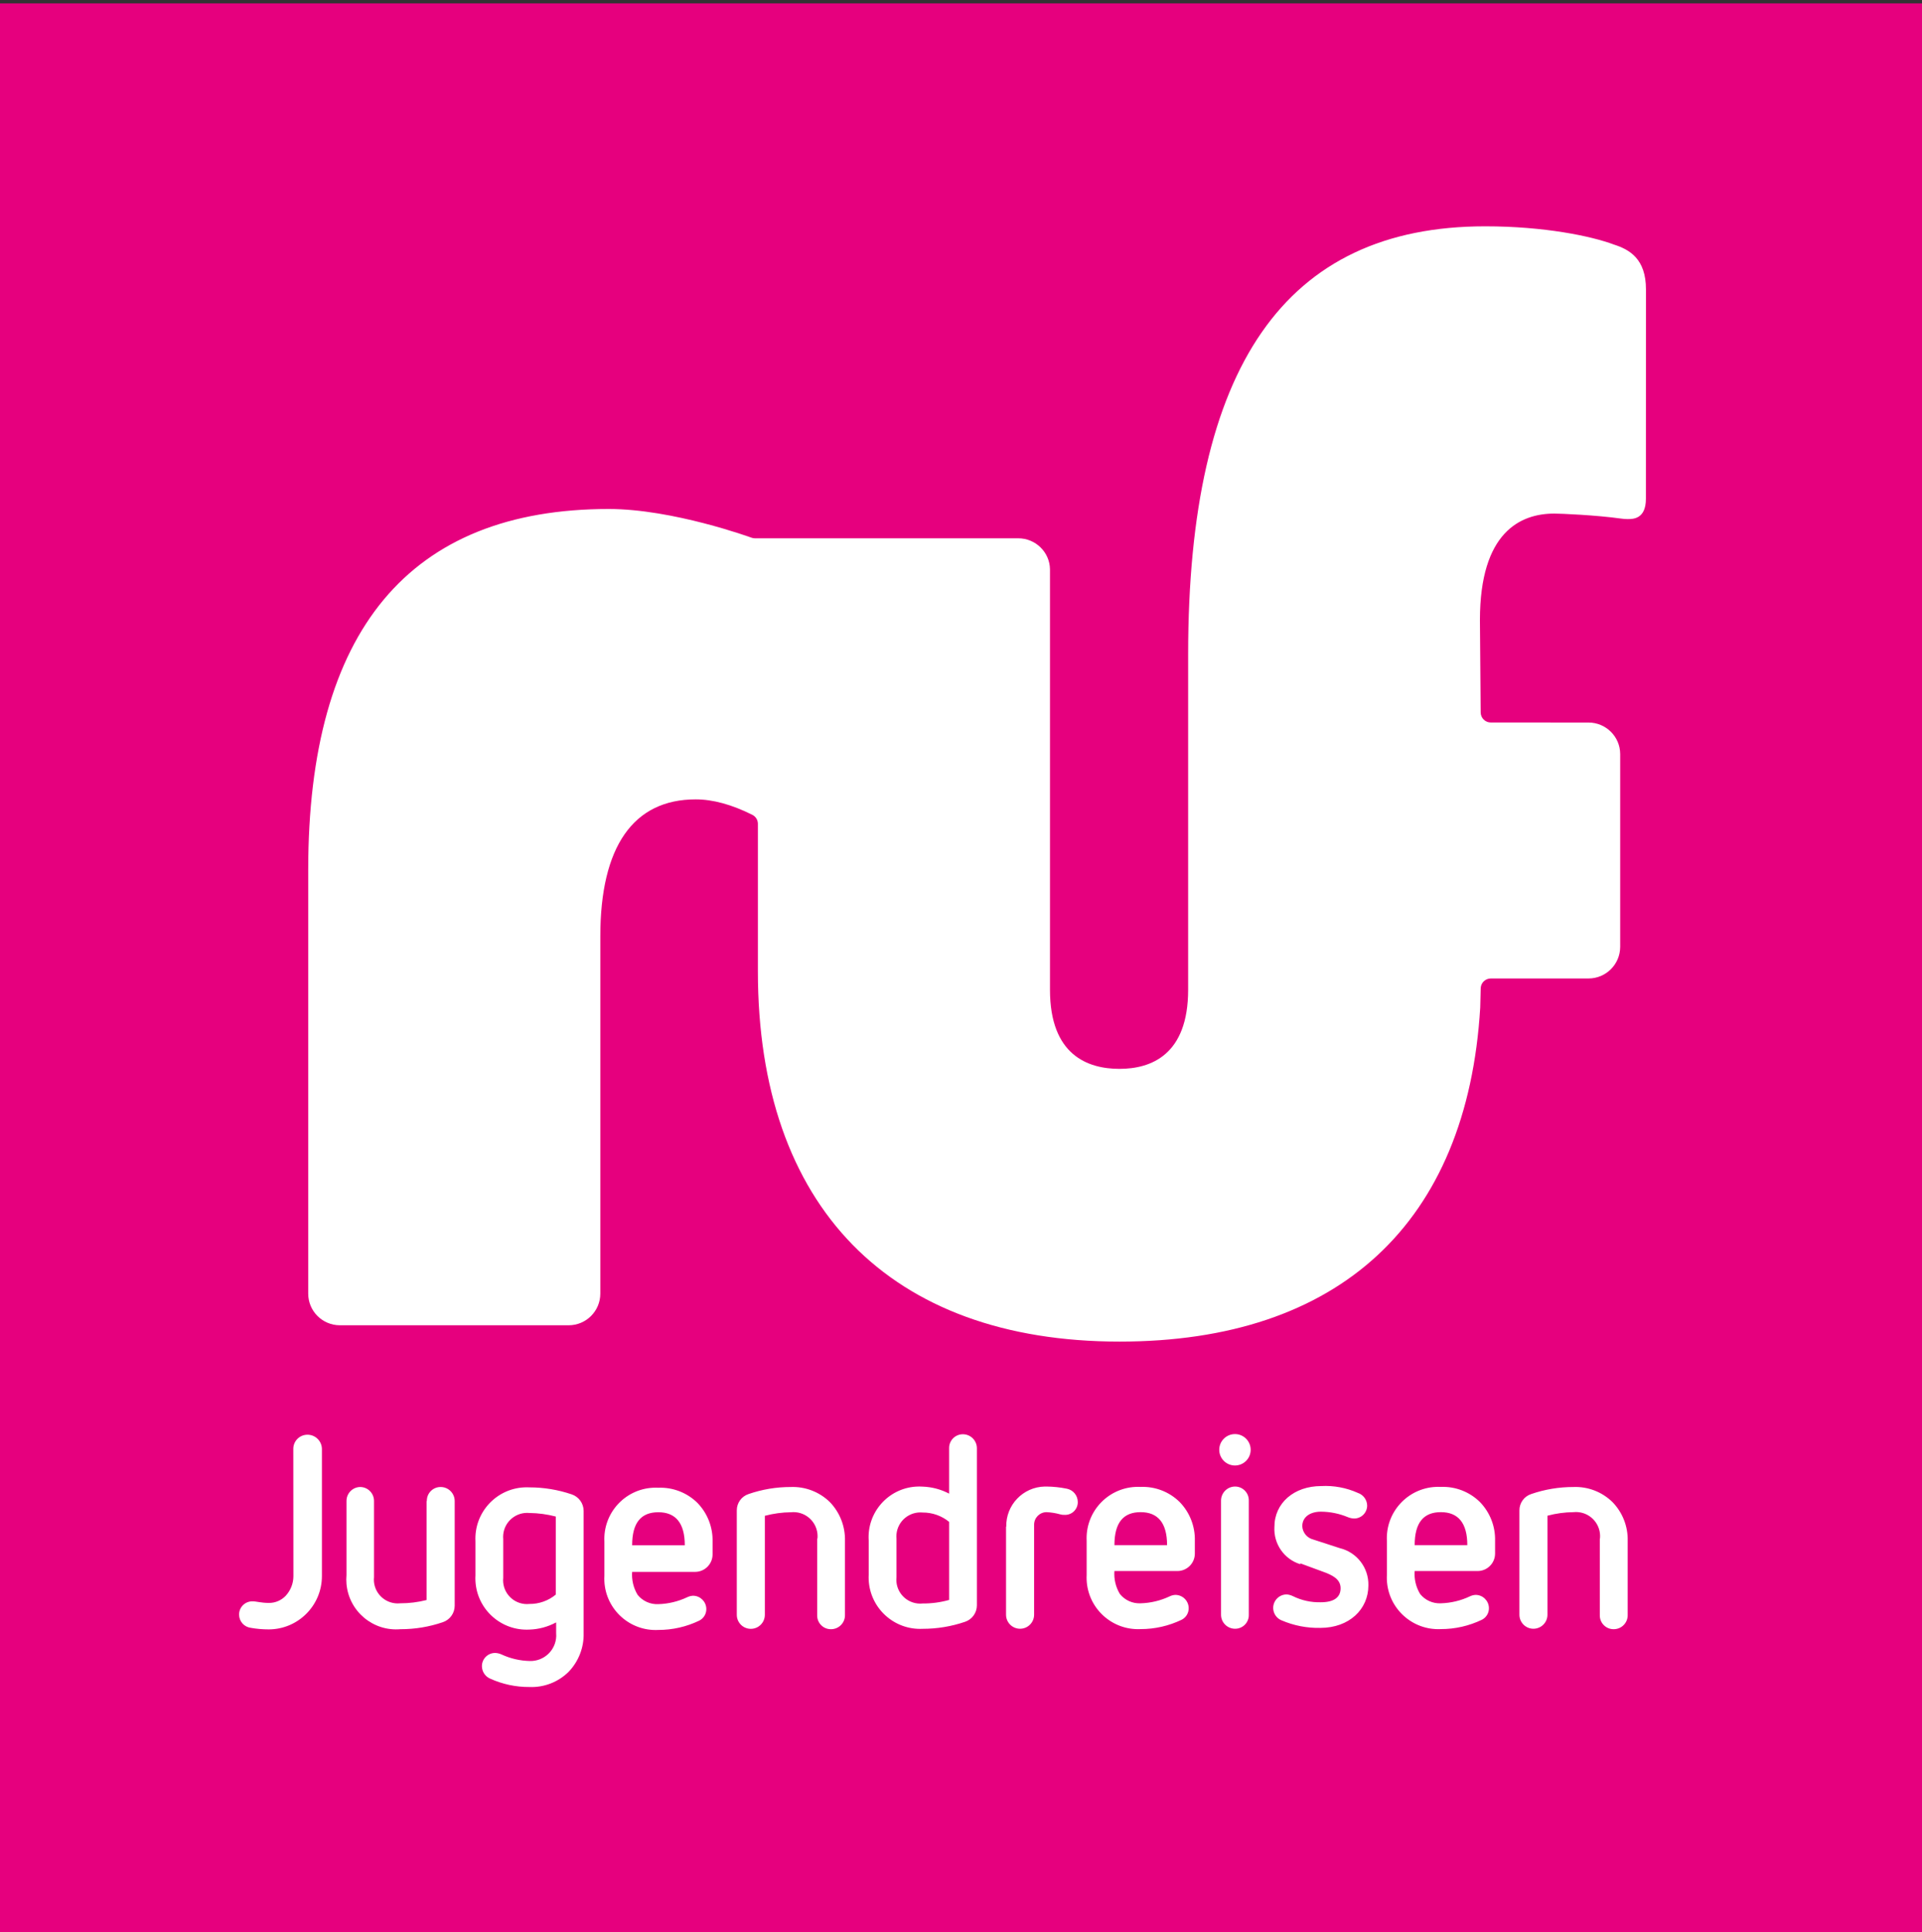
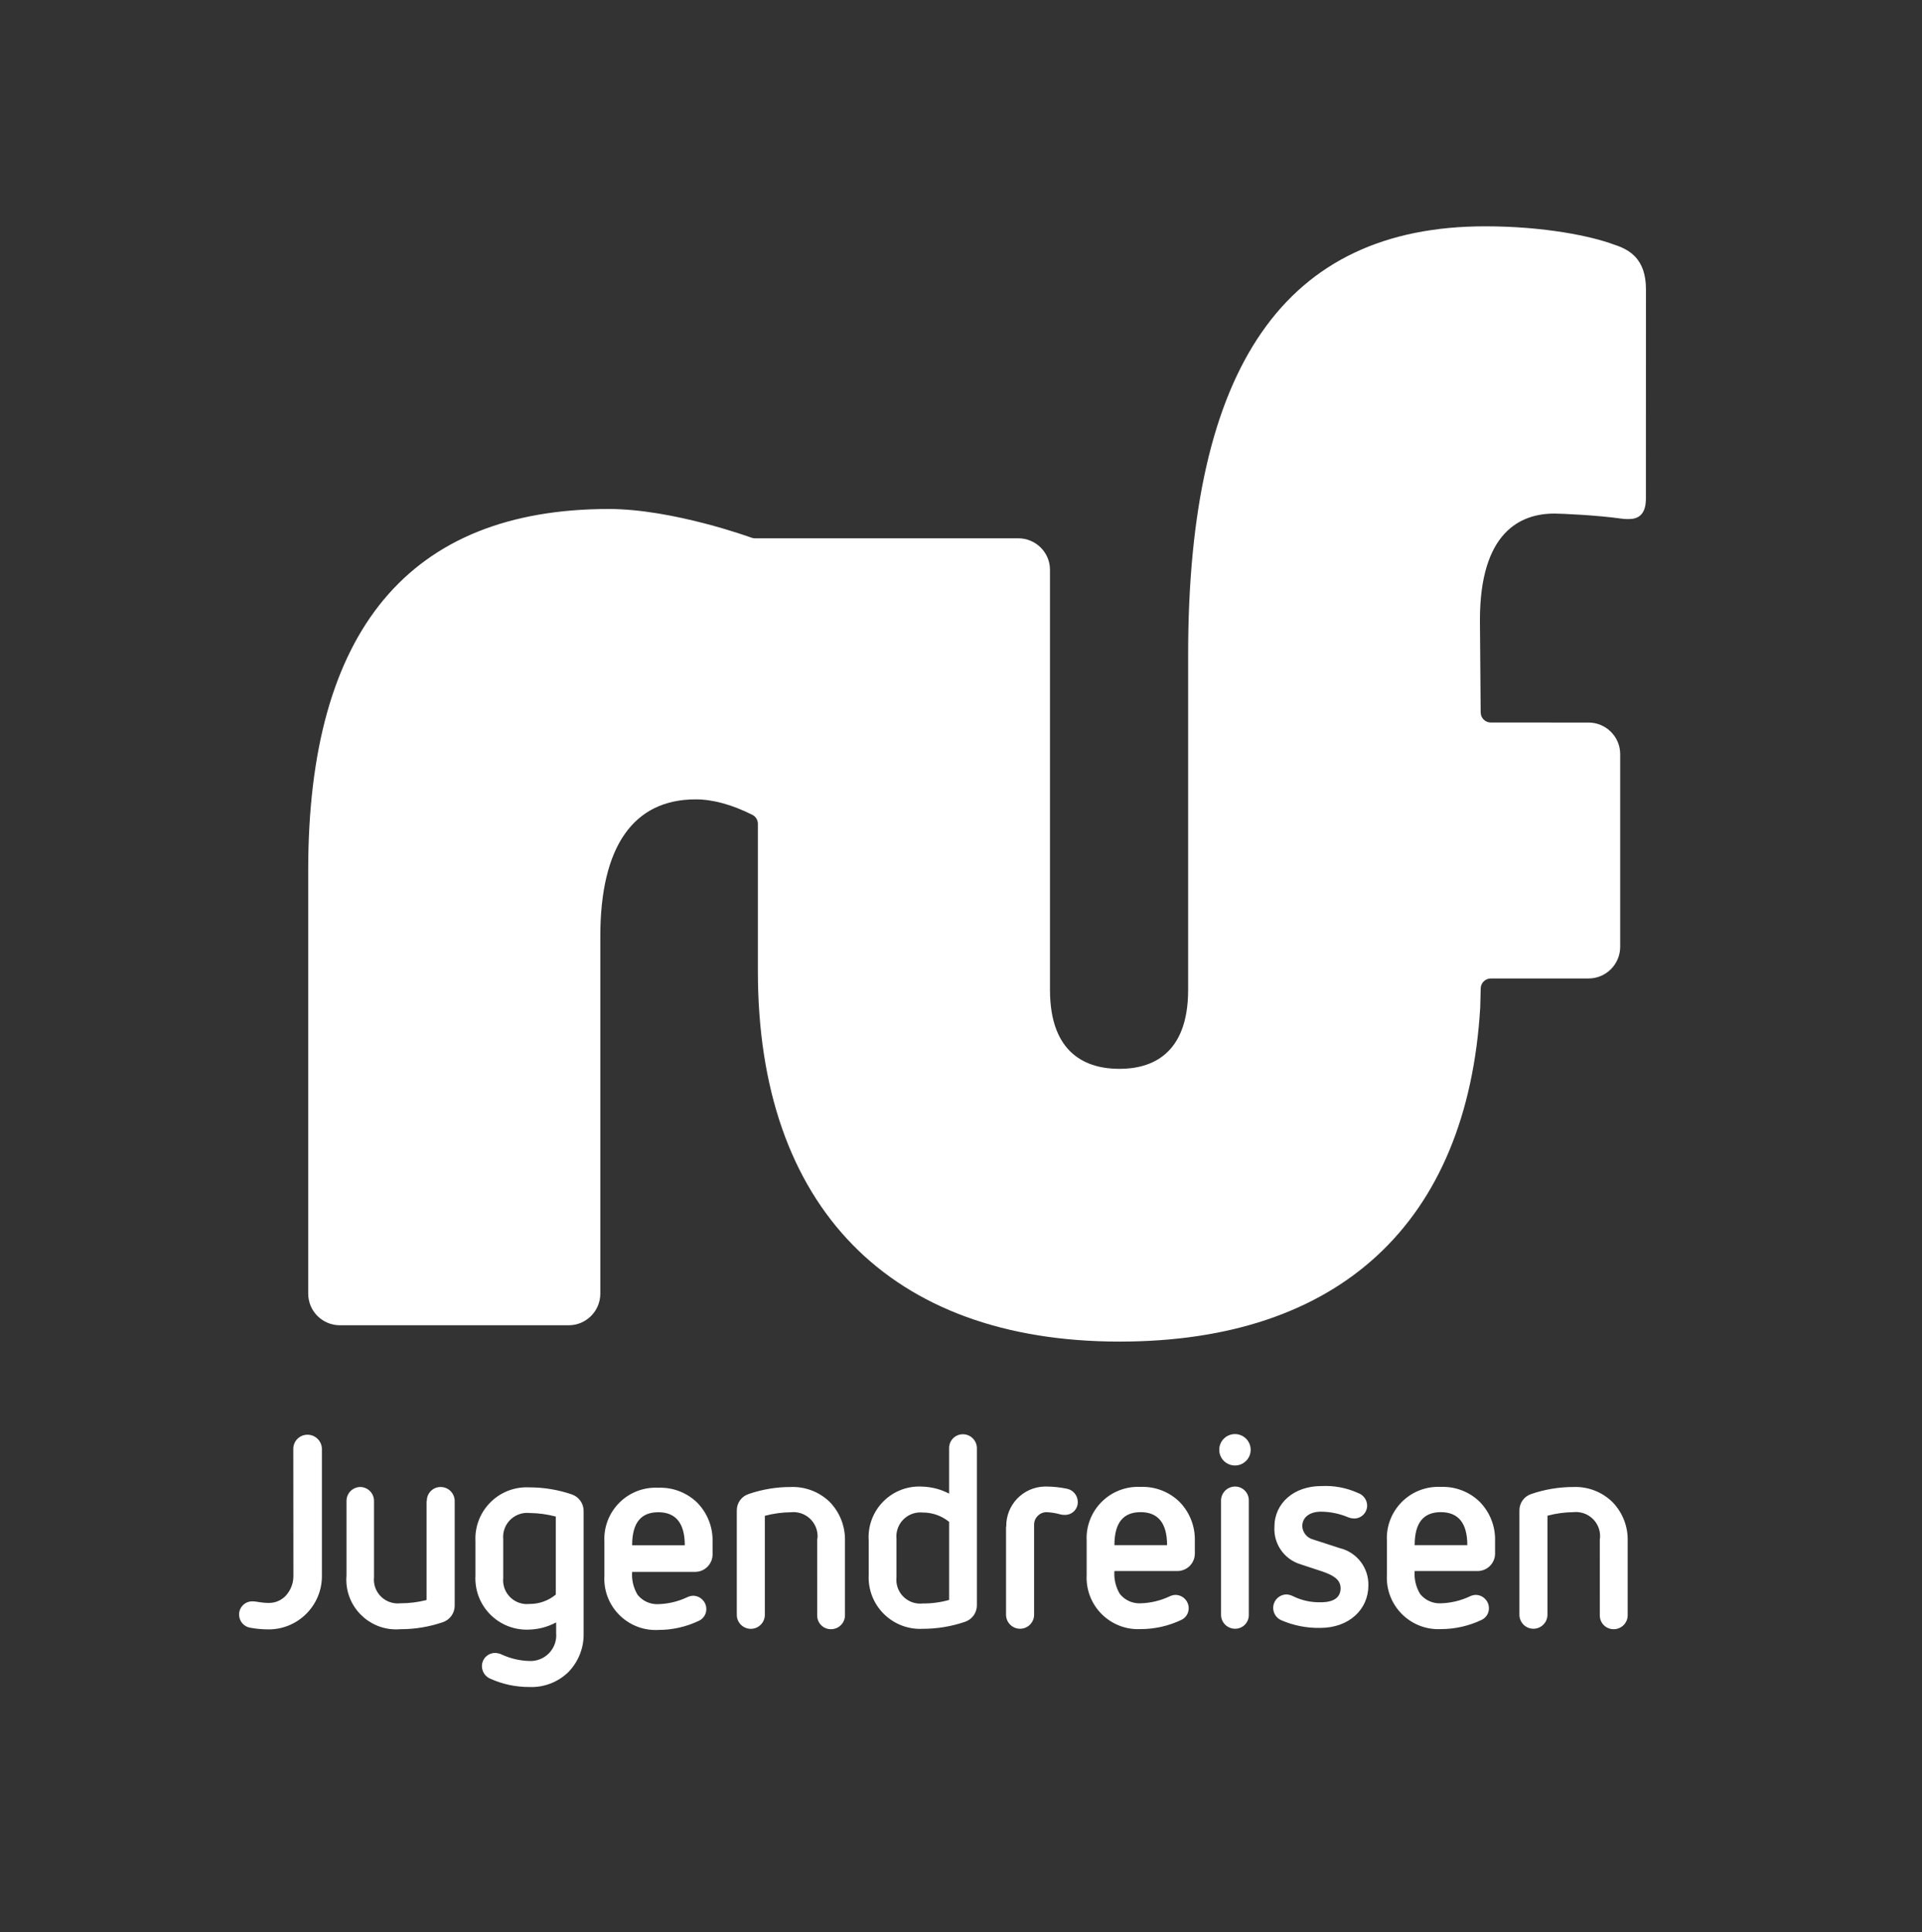
<svg xmlns="http://www.w3.org/2000/svg" version="1.0" width="566.963" height="569.944" viewBox="0 0 566.963 569.944" overflow="visible" enable-background="new 0 0 566.963 569.944" xml:space="preserve">
  <rect x="0" y="0" width="566.963" height="569.944" fill="#333333" stroke="none" />
  <g id="FormPath">
    <rect fill="none" width="566.929" height="566.929" />
  </g>
  <g id="Logos">
    <g id="Ebene_3">
      <g id="Ebene_1_00000059309674516226722500000000885561949551407801_">
-         <path fill="#E6007E" d="M0.001,1h566.962v568.943H0.001V1z" />
-         <path fill="#FFFFFF" d="M86.523,427.362c0.011-2.28,1.856-4.125,4.136-4.139c2.324-0.03,4.24,1.814,4.3,4.139v37.564     c0,8.661-7.002,15.692-15.662,15.723c-1.796,0.003-3.586-0.153-5.354-0.468c-1.93-0.258-3.377-1.886-3.416-3.835     c-0.049-2.148,1.653-3.925,3.802-3.972h0.14c1.27,0,2.538,0.468,4.856,0.468c1.891,0.017,3.706-0.766,4.993-2.151     c1.423-1.563,2.223-3.597,2.233-5.709L86.523,427.362L86.523,427.362z M125.911,442.78c-0.049-2.241,1.73-4.089,3.969-4.138     h0.109c2.286,0,4.139,1.853,4.139,4.138v30.89c-0.005,2.203-1.415,4.155-3.504,4.855c-4.021,1.377-8.244,2.077-12.495,2.066     c-8.088,0.704-15.216-5.279-15.922-13.368c-0.077-0.876-0.074-1.755,0.005-2.63v-21.815c-0.017-2.261,1.798-4.108,4.057-4.139     c2.261,0.03,4.073,1.878,4.056,4.139v22.45c-0.405,3.864,2.406,7.319,6.271,7.722c0.482,0.049,0.969,0.049,1.454,0     c2.625,0.008,5.236-0.317,7.779-0.964v-29.208L125.911,442.78z M163.947,478.637c-2.401,1.275-5.064,1.984-7.779,2.066     c-8.354,0.44-15.479-5.97-15.919-14.32c-0.033-0.559-0.03-1.117,0.005-1.676v-10.04c-0.438-8.351,5.973-15.473,14.327-15.914     c0.531-0.027,1.059-0.027,1.587,0c4.248-0.002,8.472,0.695,12.493,2.069c2.085,0.707,3.493,2.658,3.503,4.854v36.049     c0.118,4.27-1.495,8.405-4.467,11.474c-3.063,3.011-7.237,4.618-11.529,4.44c-3.982,0.027-7.927-0.811-11.554-2.456     c-1.475-0.624-2.438-2.063-2.455-3.668c-0.017-2.151,1.708-3.902,3.859-3.919c0.055,0,0.112,0,0.167,0.003     c0.632,0.041,1.251,0.199,1.82,0.468c2.598,1.196,5.414,1.845,8.271,1.905c4.188,0.123,7.686-3.17,7.807-7.355     c0.011-0.307,0-0.612-0.027-0.919v-3.091L163.947,478.637L163.947,478.637z M163.947,447.357     c-2.54-0.665-5.154-1.019-7.779-1.049c-3.897-0.366-7.357,2.494-7.724,6.392c-0.041,0.44-0.041,0.887,0,1.33v11.39     c-0.402,3.867,2.406,7.322,6.273,7.725c0.482,0.049,0.969,0.049,1.451,0c2.838,0.027,5.595-0.95,7.779-2.76V447.357     L163.947,447.357z M186.476,463.602c-0.194,2.39,0.364,4.781,1.602,6.837c1.478,1.851,3.755,2.877,6.125,2.76     c2.97-0.082,5.891-0.789,8.576-2.069c0.528-0.249,1.101-0.389,1.681-0.413c2.083,0.027,3.786,1.666,3.89,3.749     c0.087,1.5-0.728,2.907-2.067,3.586c-3.763,1.82-7.896,2.765-12.079,2.757c-8.354,0.44-15.479-5.97-15.922-14.321     c-0.03-0.559-0.03-1.116,0.005-1.675v-10.04c-0.435-8.352,5.975-15.474,14.329-15.914c0.531-0.027,1.059-0.027,1.587,0     c4.292-0.167,8.466,1.45,11.526,4.467c2.97,3.058,4.582,7.186,4.47,11.447v3.75c0,2.852-2.31,5.159-5.159,5.159h-18.564V463.602     L186.476,463.602z M202.004,455.823c0-6.618-2.759-9.736-7.807-9.736s-7.722,3.033-7.722,9.736H202.004z M241.146,453.811     c0.355-3.911-2.529-7.374-6.446-7.729c-0.452-0.041-0.909-0.039-1.36,0.008c-2.608,0.027-5.203,0.381-7.724,1.049v29.208     c0,2.285-1.851,4.136-4.136,4.136c-2.286,0-4.136-1.851-4.136-4.136v-30.782c-0.022-2.209,1.396-4.177,3.504-4.853     c3.991-1.377,8.189-2.075,12.41-2.069c4.303-0.165,8.482,1.45,11.556,4.467c2.951,3.071,4.549,7.193,4.44,11.446v21.9     c0.016,2.27-1.815,4.119-4.081,4.136h-0.058c-2.223,0.02-4.04-1.773-4.057-3.996v-0.14V453.92L241.146,453.811L241.146,453.811z      M256.255,454.443c-0.55-8.235,5.683-15.36,13.919-15.913c0.665-0.044,1.333-0.044,1.995,0c2.726,0.096,5.392,0.802,7.807,2.069     v-13.38c-0.049-2.239,1.729-4.089,3.969-4.136h0.088c2.264,0,4.105,1.817,4.136,4.081v46.393     c-0.006,2.203-1.415,4.155-3.504,4.855c-4.021,1.371-8.242,2.069-12.495,2.066c-8.384,0.411-15.509-6.055-15.919-14.438     c-0.022-0.52-0.022-1.037,0.005-1.558v-10.037V454.443z M279.978,448.928c-2.201-1.799-4.962-2.775-7.806-2.757     c-3.895-0.369-7.355,2.494-7.722,6.389c-0.044,0.443-0.044,0.89,0,1.333v11.39c-0.405,3.864,2.403,7.321,6.268,7.722     c0.482,0.052,0.972,0.052,1.456,0c2.639,0.021,5.267-0.331,7.807-1.049v-23.027H279.978z M296.831,450.365     c-0.137-6.413,4.943-11.723,11.359-11.86c0.167-0.002,0.334-0.002,0.498,0c2.012,0.02,4.018,0.233,5.986,0.633     c1.883,0.355,3.249,2.001,3.254,3.917c0.047,2.056-1.582,3.761-3.635,3.81c-0.088,0.003-0.17,0-0.257-0.002     c-0.455,0.019-0.914-0.039-1.35-0.167c-1.306-0.361-2.647-0.575-3.999-0.633c-2.009,0.03-3.63,1.659-3.641,3.668v26.589     c0,2.283-1.855,4.136-4.139,4.136c-2.282,0-4.139-1.853-4.139-4.136v-26.012L296.831,450.365z M328.741,463.356     c-0.197,2.39,0.366,4.781,1.601,6.837c1.479,1.851,3.759,2.877,6.123,2.759c2.983-0.084,5.913-0.788,8.606-2.069     c0.52-0.249,1.083-0.389,1.652-0.413c2.097,0.011,3.816,1.659,3.917,3.75c0.085,1.5-0.73,2.907-2.069,3.583     c-3.777,1.817-7.915,2.762-12.106,2.759c-8.387,0.411-15.509-6.057-15.919-14.44c-0.024-0.518-0.024-1.035,0.003-1.556v-10.039     c-0.425-8.371,6.019-15.49,14.389-15.914c0.51-0.025,1.016-0.025,1.527,0c4.295-0.17,8.469,1.447,11.526,4.467     c2.97,3.058,4.582,7.186,4.47,11.447v3.75c0,2.852-2.31,5.156-5.156,5.156h-18.563V463.356z M344.271,455.798     c0-6.621-2.759-9.736-7.807-9.736c-5.047,0-7.724,3.033-7.724,9.736H344.271z M364.321,432.299     c-2.56,0.017-4.645-2.047-4.661-4.606s2.047-4.643,4.604-4.661c2.563-0.017,4.648,2.047,4.664,4.606v0.055     C368.917,430.23,366.861,432.286,364.321,432.299z M360.186,442.641c0.014-2.277,1.855-4.123,4.136-4.137     c2.239,0,4.057,1.818,4.057,4.057v33.761c0.063,2.223-1.688,4.072-3.911,4.133l-0.143,0.003c-2.283,0-4.139-1.854-4.139-4.136     V442.641L360.186,442.641z M383.574,461.423c-4.784-1.476-7.94-6.033-7.639-11.031c0-7.004,5.789-12.024,13.789-12.024     c3.712-0.202,7.418,0.487,10.81,2.012c1.615,0.537,2.718,2.023,2.759,3.723c0,2.119-1.716,3.835-3.834,3.835     c-0.654-0.02-1.301-0.161-1.905-0.416c-2.499-1.04-5.179-1.582-7.886-1.602c-3.255,0-5.516,1.602-5.516,4.303     c0.104,1.881,1.426,3.472,3.252,3.917l7.806,2.538c5.069,1.221,8.587,5.819,8.441,11.03c0,7.005-5.654,12.495-14.178,12.495     c-3.931,0.088-7.834-0.676-11.447-2.233c-2.025-0.84-2.986-3.164-2.146-5.192c0.615-1.48,2.058-2.444,3.662-2.447     c0.632,0.05,1.251,0.217,1.82,0.496c2.567,1.272,5.411,1.896,8.274,1.817c3.832,0,5.819-1.435,5.819-4.136     c0-2.702-2.4-3.89-5.352-4.936l-6.509-2.4L383.574,461.423L383.574,461.423z M417.308,463.356     c-0.197,2.39,0.364,4.781,1.602,6.837c1.475,1.851,3.755,2.877,6.123,2.759c2.98-0.084,5.909-0.788,8.603-2.069     c0.521-0.249,1.084-0.389,1.656-0.413c2.094,0.011,3.813,1.659,3.917,3.75c0.085,1.5-0.731,2.907-2.069,3.583     c-3.777,1.817-7.916,2.762-12.109,2.759c-8.384,0.411-15.509-6.057-15.92-14.438c-0.021-0.517-0.021-1.034,0.006-1.558v-10.039     c-0.424-8.371,6.017-15.49,14.387-15.914c0.509-0.025,1.019-0.025,1.527,0c4.295-0.17,8.469,1.447,11.529,4.467     c2.97,3.058,4.582,7.186,4.467,11.447v3.75c0,2.852-2.311,5.156-5.157,5.156h-18.563L417.308,463.356L417.308,463.356z      M432.836,455.798c0-6.621-2.76-9.736-7.807-9.736c-5.048,0-7.722,3.033-7.722,9.736H432.836L432.836,455.798z M471.975,453.784     c0.355-3.914-2.529-7.374-6.446-7.729c-0.451-0.044-0.909-0.041-1.36,0.008c-2.598,0.024-5.187,0.378-7.694,1.049v29.208     c0,2.283-1.851,4.136-4.139,4.136c-2.282,0-4.133-1.853-4.133-4.136v-30.755c-0.022-2.209,1.396-4.177,3.504-4.853     c3.99-1.372,8.189-2.072,12.41-2.069c4.303-0.17,8.485,1.444,11.556,4.467c2.968,3.06,4.58,7.185,4.468,11.446v21.9     c0.017,2.27-1.815,4.119-4.081,4.136h-0.085c-2.239,0-4.057-1.812-4.057-4.054V453.92L471.975,453.784L471.975,453.784z" />
+         <path fill="#FFFFFF" d="M86.523,427.362c0.011-2.28,1.856-4.125,4.136-4.139c2.324-0.03,4.24,1.814,4.3,4.139v37.564     c0,8.661-7.002,15.692-15.662,15.723c-1.796,0.003-3.586-0.153-5.354-0.468c-1.93-0.258-3.377-1.886-3.416-3.835     c-0.049-2.148,1.653-3.925,3.802-3.972h0.14c1.27,0,2.538,0.468,4.856,0.468c1.891,0.017,3.706-0.766,4.993-2.151     c1.423-1.563,2.223-3.597,2.233-5.709L86.523,427.362L86.523,427.362z M125.911,442.78c-0.049-2.241,1.73-4.089,3.969-4.138     h0.109c2.286,0,4.139,1.853,4.139,4.138v30.89c-0.005,2.203-1.415,4.155-3.504,4.855c-4.021,1.377-8.244,2.077-12.495,2.066     c-8.088,0.704-15.216-5.279-15.922-13.368c-0.077-0.876-0.074-1.755,0.005-2.63v-21.815c-0.017-2.261,1.798-4.108,4.057-4.139     c2.261,0.03,4.073,1.878,4.056,4.139v22.45c-0.405,3.864,2.406,7.319,6.271,7.722c0.482,0.049,0.969,0.049,1.454,0     c2.625,0.008,5.236-0.317,7.779-0.964v-29.208L125.911,442.78z M163.947,478.637c-2.401,1.275-5.064,1.984-7.779,2.066     c-8.354,0.44-15.479-5.97-15.919-14.32c-0.033-0.559-0.03-1.117,0.005-1.676v-10.04c-0.438-8.351,5.973-15.473,14.327-15.914     c0.531-0.027,1.059-0.027,1.587,0c4.248-0.002,8.472,0.695,12.493,2.069c2.085,0.707,3.493,2.658,3.503,4.854v36.049     c0.118,4.27-1.495,8.405-4.467,11.474c-3.063,3.011-7.237,4.618-11.529,4.44c-3.982,0.027-7.927-0.811-11.554-2.456     c-1.475-0.624-2.438-2.063-2.455-3.668c-0.017-2.151,1.708-3.902,3.859-3.919c0.055,0,0.112,0,0.167,0.003     c0.632,0.041,1.251,0.199,1.82,0.468c2.598,1.196,5.414,1.845,8.271,1.905c4.188,0.123,7.686-3.17,7.807-7.355     c0.011-0.307,0-0.612-0.027-0.919v-3.091L163.947,478.637L163.947,478.637z M163.947,447.357     c-2.54-0.665-5.154-1.019-7.779-1.049c-3.897-0.366-7.357,2.494-7.724,6.392c-0.041,0.44-0.041,0.887,0,1.33v11.39     c-0.402,3.867,2.406,7.322,6.273,7.725c0.482,0.049,0.969,0.049,1.451,0c2.838,0.027,5.595-0.95,7.779-2.76V447.357     L163.947,447.357z M186.476,463.602c-0.194,2.39,0.364,4.781,1.602,6.837c1.478,1.851,3.755,2.877,6.125,2.76     c2.97-0.082,5.891-0.789,8.576-2.069c0.528-0.249,1.101-0.389,1.681-0.413c2.083,0.027,3.786,1.666,3.89,3.749     c0.087,1.5-0.728,2.907-2.067,3.586c-3.763,1.82-7.896,2.765-12.079,2.757c-8.354,0.44-15.479-5.97-15.922-14.321     c-0.03-0.559-0.03-1.116,0.005-1.675v-10.04c-0.435-8.352,5.975-15.474,14.329-15.914c0.531-0.027,1.059-0.027,1.587,0     c4.292-0.167,8.466,1.45,11.526,4.467c2.97,3.058,4.582,7.186,4.47,11.447v3.75c0,2.852-2.31,5.159-5.159,5.159h-18.564V463.602     L186.476,463.602z M202.004,455.823c0-6.618-2.759-9.736-7.807-9.736s-7.722,3.033-7.722,9.736H202.004z M241.146,453.811     c0.355-3.911-2.529-7.374-6.446-7.729c-0.452-0.041-0.909-0.039-1.36,0.008c-2.608,0.027-5.203,0.381-7.724,1.049v29.208     c0,2.285-1.851,4.136-4.136,4.136c-2.286,0-4.136-1.851-4.136-4.136v-30.782c-0.022-2.209,1.396-4.177,3.504-4.853     c3.991-1.377,8.189-2.075,12.41-2.069c4.303-0.165,8.482,1.45,11.556,4.467c2.951,3.071,4.549,7.193,4.44,11.446v21.9     c0.016,2.27-1.815,4.119-4.081,4.136h-0.058c-2.223,0.02-4.04-1.773-4.057-3.996v-0.14V453.92L241.146,453.811L241.146,453.811z      M256.255,454.443c-0.55-8.235,5.683-15.36,13.919-15.913c0.665-0.044,1.333-0.044,1.995,0c2.726,0.096,5.392,0.802,7.807,2.069     v-13.38c-0.049-2.239,1.729-4.089,3.969-4.136h0.088c2.264,0,4.105,1.817,4.136,4.081v46.393     c-0.006,2.203-1.415,4.155-3.504,4.855c-4.021,1.371-8.242,2.069-12.495,2.066c-8.384,0.411-15.509-6.055-15.919-14.438     c-0.022-0.52-0.022-1.037,0.005-1.558v-10.037V454.443z M279.978,448.928c-2.201-1.799-4.962-2.775-7.806-2.757     c-3.895-0.369-7.355,2.494-7.722,6.389c-0.044,0.443-0.044,0.89,0,1.333v11.39c-0.405,3.864,2.403,7.321,6.268,7.722     c0.482,0.052,0.972,0.052,1.456,0c2.639,0.021,5.267-0.331,7.807-1.049v-23.027H279.978z M296.831,450.365     c-0.137-6.413,4.943-11.723,11.359-11.86c0.167-0.002,0.334-0.002,0.498,0c2.012,0.02,4.018,0.233,5.986,0.633     c1.883,0.355,3.249,2.001,3.254,3.917c0.047,2.056-1.582,3.761-3.635,3.81c-0.088,0.003-0.17,0-0.257-0.002     c-0.455,0.019-0.914-0.039-1.35-0.167c-1.306-0.361-2.647-0.575-3.999-0.633c-2.009,0.03-3.63,1.659-3.641,3.668v26.589     c0,2.283-1.855,4.136-4.139,4.136c-2.282,0-4.139-1.853-4.139-4.136v-26.012L296.831,450.365z M328.741,463.356     c-0.197,2.39,0.366,4.781,1.601,6.837c1.479,1.851,3.759,2.877,6.123,2.759c2.983-0.084,5.913-0.788,8.606-2.069     c0.52-0.249,1.083-0.389,1.652-0.413c2.097,0.011,3.816,1.659,3.917,3.75c0.085,1.5-0.73,2.907-2.069,3.583     c-3.777,1.817-7.915,2.762-12.106,2.759c-8.387,0.411-15.509-6.057-15.919-14.44c-0.024-0.518-0.024-1.035,0.003-1.556v-10.039     c-0.425-8.371,6.019-15.49,14.389-15.914c0.51-0.025,1.016-0.025,1.527,0c4.295-0.17,8.469,1.447,11.526,4.467     c2.97,3.058,4.582,7.186,4.47,11.447v3.75c0,2.852-2.31,5.156-5.156,5.156h-18.563V463.356z M344.271,455.798     c0-6.621-2.759-9.736-7.807-9.736c-5.047,0-7.724,3.033-7.724,9.736H344.271z M364.321,432.299     c-2.56,0.017-4.645-2.047-4.661-4.606s2.047-4.643,4.604-4.661c2.563-0.017,4.648,2.047,4.664,4.606v0.055     C368.917,430.23,366.861,432.286,364.321,432.299z M360.186,442.641c0.014-2.277,1.855-4.123,4.136-4.137     c2.239,0,4.057,1.818,4.057,4.057v33.761c0.063,2.223-1.688,4.072-3.911,4.133l-0.143,0.003c-2.283,0-4.139-1.854-4.139-4.136     V442.641L360.186,442.641z M383.574,461.423c-4.784-1.476-7.94-6.033-7.639-11.031c0-7.004,5.789-12.024,13.789-12.024     c3.712-0.202,7.418,0.487,10.81,2.012c1.615,0.537,2.718,2.023,2.759,3.723c0,2.119-1.716,3.835-3.834,3.835     c-0.654-0.02-1.301-0.161-1.905-0.416c-2.499-1.04-5.179-1.582-7.886-1.602c-3.255,0-5.516,1.602-5.516,4.303     c0.104,1.881,1.426,3.472,3.252,3.917l7.806,2.538c5.069,1.221,8.587,5.819,8.441,11.03c0,7.005-5.654,12.495-14.178,12.495     c-3.931,0.088-7.834-0.676-11.447-2.233c-2.025-0.84-2.986-3.164-2.146-5.192c0.615-1.48,2.058-2.444,3.662-2.447     c0.632,0.05,1.251,0.217,1.82,0.496c2.567,1.272,5.411,1.896,8.274,1.817c3.832,0,5.819-1.435,5.819-4.136     c0-2.702-2.4-3.89-5.352-4.936L383.574,461.423L383.574,461.423z M417.308,463.356     c-0.197,2.39,0.364,4.781,1.602,6.837c1.475,1.851,3.755,2.877,6.123,2.759c2.98-0.084,5.909-0.788,8.603-2.069     c0.521-0.249,1.084-0.389,1.656-0.413c2.094,0.011,3.813,1.659,3.917,3.75c0.085,1.5-0.731,2.907-2.069,3.583     c-3.777,1.817-7.916,2.762-12.109,2.759c-8.384,0.411-15.509-6.057-15.92-14.438c-0.021-0.517-0.021-1.034,0.006-1.558v-10.039     c-0.424-8.371,6.017-15.49,14.387-15.914c0.509-0.025,1.019-0.025,1.527,0c4.295-0.17,8.469,1.447,11.529,4.467     c2.97,3.058,4.582,7.186,4.467,11.447v3.75c0,2.852-2.311,5.156-5.157,5.156h-18.563L417.308,463.356L417.308,463.356z      M432.836,455.798c0-6.621-2.76-9.736-7.807-9.736c-5.048,0-7.722,3.033-7.722,9.736H432.836L432.836,455.798z M471.975,453.784     c0.355-3.914-2.529-7.374-6.446-7.729c-0.451-0.044-0.909-0.041-1.36,0.008c-2.598,0.024-5.187,0.378-7.694,1.049v29.208     c0,2.283-1.851,4.136-4.139,4.136c-2.282,0-4.133-1.853-4.133-4.136v-30.755c-0.022-2.209,1.396-4.177,3.504-4.853     c3.99-1.372,8.189-2.072,12.41-2.069c4.303-0.17,8.485,1.444,11.556,4.467c2.968,3.06,4.58,7.185,4.468,11.446v21.9     c0.017,2.27-1.815,4.119-4.081,4.136h-0.085c-2.239,0-4.057-1.812-4.057-4.054V453.92L471.975,453.784L471.975,453.784z" />
      </g>
      <path id="ruf_fahne_00000179631446534729177840000007269796891040322453_" fill="#FFFFFF" d="M330.269,395.75    c-67.811,0-106.704-39.815-106.704-109.23v-43.504c0-1.133-0.632-2.152-1.65-2.664c-6.044-3.022-11.663-4.552-16.697-4.552    c-18.408,0-28.133,13.965-28.133,40.39v105.433c-0.016,5.148-4.196,9.314-9.345,9.312l-67.477-0.002    c-5.149,0.002-9.331-4.166-9.345-9.315V256.603c0-70.635,29.83-106.457,88.668-106.457c18.873,0,41.846,8.375,42.065,8.455    c0.339,0.126,0.695,0.191,1.056,0.191h77.687c5.083,0,9.269,4.098,9.334,9.137v124.033c0,19.286,11.148,23.334,20.499,23.334    c9.243,0,20.258-4.051,20.258-23.334V193.03c0-84.965,28.663-126.269,87.622-126.269c17.446,0,31.332,2.89,37.926,5.367    c4.648,1.467,9.501,4.224,9.501,13.221l-0.017,61.784c0,5.989-3.774,5.989-5.389,5.989c-0.613,0-1.273-0.049-2.015-0.156    c-7.204-1.013-17.721-1.47-19.593-1.47c-10.021,0-21.963,5.453-21.963,31.428l0.219,27.265c0.027,1.637,1.363,2.948,3,2.945    l28.816,0.011c5.127,0,9.317,4.152,9.34,9.254v56.928c-0.022,5.149-4.205,9.315-9.354,9.309h-28.792c-1.609,0-2.929,1.248-3,2.844    c-0.017,0.384-0.038,1.358-0.058,2.396c-0.024,1.365-0.058,2.844-0.085,3.339C432.83,360.752,395.052,395.75,330.269,395.75    L330.269,395.75z" />
    </g>
  </g>
</svg>